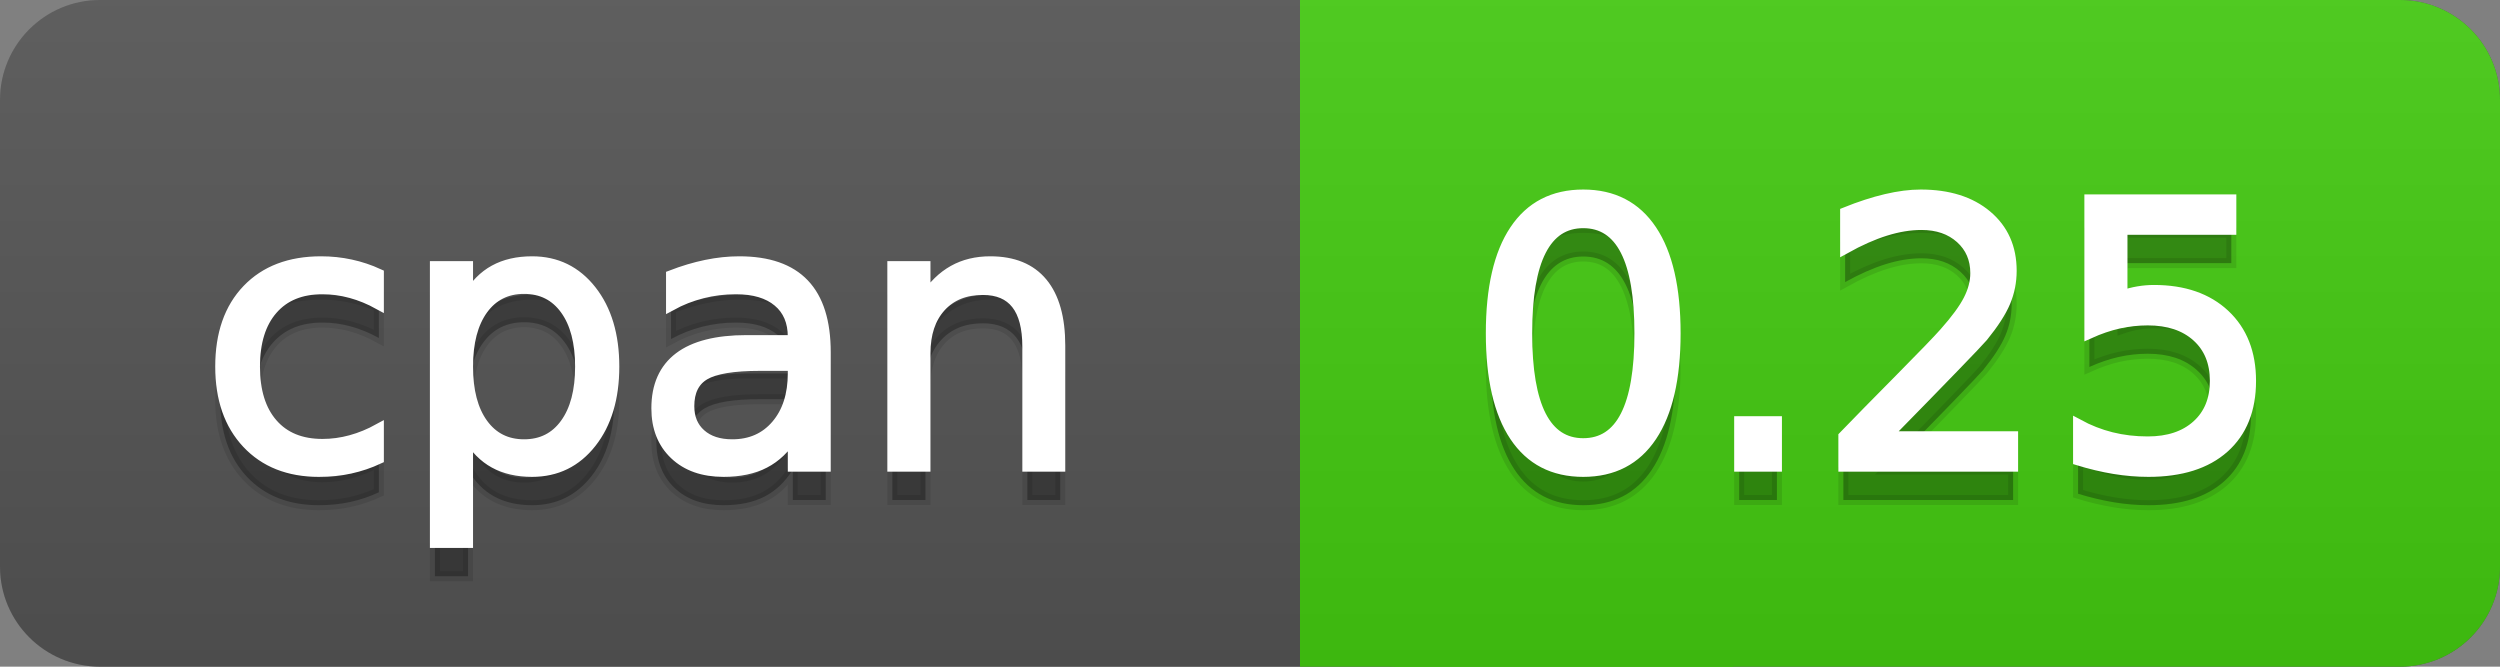
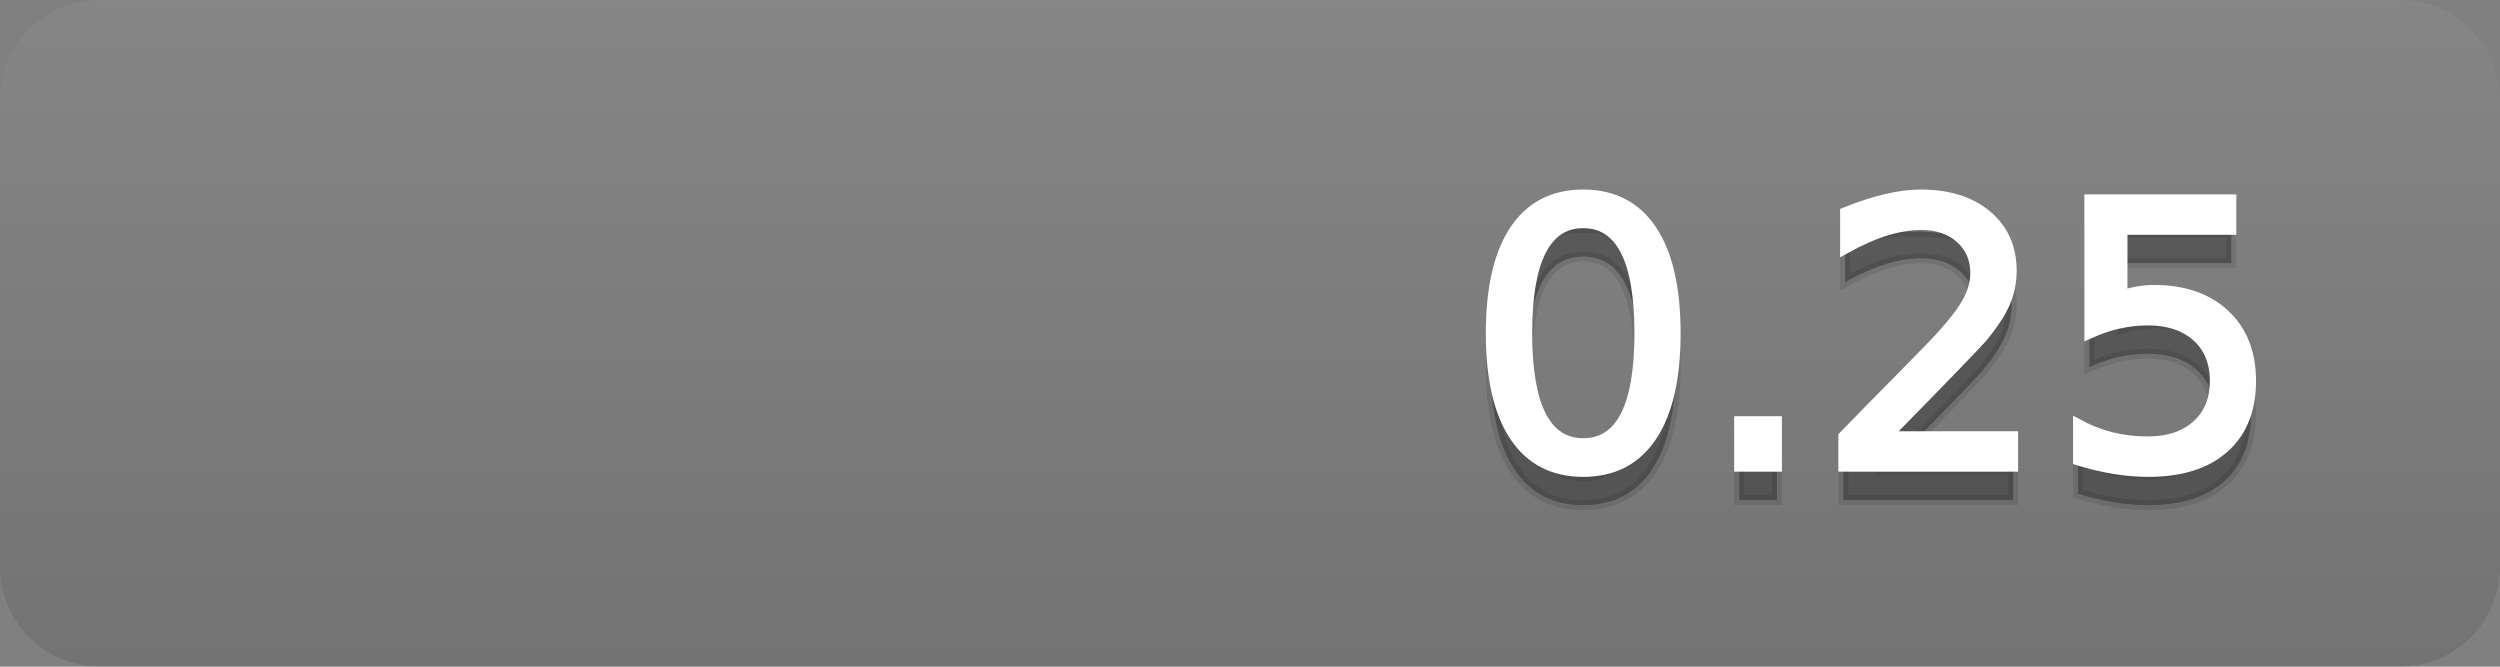
<svg xmlns="http://www.w3.org/2000/svg" width="75" height="20">
  <rect width="100%" height="100%" fill="#808080" stroke="none" />
  <defs>
    <linearGradient id="a" x1="0" y1="0" x2="0" y2="1" gradientUnits="userSpaceOnUse" gradientTransform="matrix(75 0 0 20 -0 0)">
      <stop offset="0" stop-color="#bbbbbb" stop-opacity="0.1" />
      <stop offset="1" stop-color="#000000" stop-opacity="0.1" />
    </linearGradient>
  </defs>
-   <path fill="#555555" stroke="none" d="M 3 0 L 72 0 C 73.657 0 75 1.343 75 3 L 75 17 C 75 18.657 73.657 20 72 20 L 3 20 C 1.343 20 0 18.657 0 17 L 0 3 C -0 1.343 1.343 0 3 0 Z" />
-   <path fill="#44cc11" stroke="none" d="M 42 0 L 72 0 C 73.657 0 75 1.343 75 3 L 75 17 C 75 18.657 73.657 20 72 20 L 42 20 C 40.343 20 39 18.657 39 17 L 39 3 C 39 1.343 40.343 0 42 0 Z" />
-   <path fill="#44cc11" stroke="none" d="M 39 0 L 52 0 L 52 20 L 39 20 Z" />
  <path fill="url(#a)" stroke="none" d="M 3 0 L 72 0 C 73.657 0 75 1.343 75 3 L 75 17 C 75 18.657 73.657 20 72 20 L 3 20 C 1.343 20 0 18.657 0 17 L 0 3 C -0 1.343 1.343 0 3 0 Z" />
  <g>
    <g id="tBack">
-       <path fill="#010101" fill-opacity="0.3" stroke="#010101" stroke-opacity="0.098" stroke-width="0.3" d="M 11.366 9.215 L 11.366 10.139 Q 10.947 9.908 10.525 9.793 Q 10.104 9.677 9.674 9.677 Q 8.712 9.677 8.181 10.287 Q 7.649 10.896 7.649 11.998 Q 7.649 13.099 8.181 13.708 Q 8.712 14.318 9.674 14.318 Q 10.104 14.318 10.525 14.202 Q 10.947 14.087 11.366 13.856 L 11.366 14.769 Q 10.952 14.962 10.509 15.059 Q 10.066 15.156 9.566 15.156 Q 8.208 15.156 7.407 14.302 Q 6.607 13.448 6.607 11.998 Q 6.607 10.526 7.415 9.683 Q 8.224 8.839 9.631 8.839 Q 10.087 8.839 10.522 8.933 Q 10.958 9.027 11.366 9.215 Z M 14.041 14.098 L 14.041 17.288 L 13.047 17.288 L 13.047 8.984 L 14.041 8.984 L 14.041 9.897 Q 14.352 9.36 14.827 9.1 Q 15.303 8.839 15.963 8.839 Q 17.059 8.839 17.744 9.709 Q 18.429 10.58 18.429 11.998 Q 18.429 13.416 17.744 14.286 Q 17.059 15.156 15.963 15.156 Q 15.303 15.156 14.827 14.895 Q 14.352 14.635 14.041 14.098 Z M 17.403 11.998 Q 17.403 10.907 16.954 10.287 Q 16.506 9.667 15.722 9.667 Q 14.938 9.667 14.489 10.287 Q 14.041 10.907 14.041 11.998 Q 14.041 13.088 14.489 13.708 Q 14.938 14.329 15.722 14.329 Q 16.506 14.329 16.954 13.708 Q 17.403 13.088 17.403 11.998 Z M 22.801 11.976 Q 21.603 11.976 21.141 12.25 Q 20.679 12.524 20.679 13.185 Q 20.679 13.711 21.026 14.02 Q 21.372 14.329 21.968 14.329 Q 22.79 14.329 23.287 13.746 Q 23.784 13.163 23.784 12.196 L 23.784 11.976 L 22.801 11.976 Z M 24.772 11.568 L 24.772 15 L 23.784 15 L 23.784 14.087 Q 23.445 14.635 22.94 14.895 Q 22.436 15.156 21.705 15.156 Q 20.781 15.156 20.236 14.637 Q 19.691 14.119 19.691 13.249 Q 19.691 12.234 20.37 11.718 Q 21.05 11.203 22.398 11.203 L 23.784 11.203 L 23.784 11.106 Q 23.784 10.424 23.335 10.051 Q 22.887 9.677 22.076 9.677 Q 21.56 9.677 21.071 9.801 Q 20.583 9.924 20.131 10.171 L 20.131 9.258 Q 20.674 9.049 21.184 8.944 Q 21.694 8.839 22.178 8.839 Q 23.483 8.839 24.127 9.516 Q 24.772 10.193 24.772 11.568 Z M 31.808 11.369 L 31.808 15 L 30.82 15 L 30.82 11.401 Q 30.82 10.547 30.487 10.123 Q 30.154 9.699 29.488 9.699 Q 28.688 9.699 28.226 10.209 Q 27.764 10.719 27.764 11.6 L 27.764 15 L 26.77 15 L 26.77 8.984 L 27.764 8.984 L 27.764 9.919 Q 28.118 9.376 28.599 9.108 Q 29.08 8.839 29.708 8.839 Q 30.745 8.839 31.276 9.481 Q 31.808 10.123 31.808 11.369 Z" />
-     </g>
+       </g>
    <g id="tText">
-       <path fill="#ffffff" stroke="#ffffff" stroke-width="0.3" d="M 11.366 8.215 L 11.366 9.139 Q 10.947 8.908 10.525 8.793 Q 10.104 8.677 9.674 8.677 Q 8.712 8.677 8.181 9.287 Q 7.649 9.896 7.649 10.998 Q 7.649 12.099 8.181 12.708 Q 8.712 13.318 9.674 13.318 Q 10.104 13.318 10.525 13.202 Q 10.947 13.087 11.366 12.856 L 11.366 13.769 Q 10.952 13.962 10.509 14.059 Q 10.066 14.156 9.566 14.156 Q 8.208 14.156 7.407 13.302 Q 6.607 12.448 6.607 10.998 Q 6.607 9.526 7.415 8.683 Q 8.224 7.839 9.631 7.839 Q 10.087 7.839 10.522 7.933 Q 10.958 8.027 11.366 8.215 Z M 14.041 13.098 L 14.041 16.288 L 13.047 16.288 L 13.047 7.984 L 14.041 7.984 L 14.041 8.897 Q 14.352 8.36 14.827 8.1 Q 15.303 7.839 15.963 7.839 Q 17.059 7.839 17.744 8.709 Q 18.429 9.58 18.429 10.998 Q 18.429 12.416 17.744 13.286 Q 17.059 14.156 15.963 14.156 Q 15.303 14.156 14.827 13.895 Q 14.352 13.635 14.041 13.098 Z M 17.403 10.998 Q 17.403 9.907 16.954 9.287 Q 16.506 8.667 15.722 8.667 Q 14.938 8.667 14.489 9.287 Q 14.041 9.907 14.041 10.998 Q 14.041 12.088 14.489 12.708 Q 14.938 13.329 15.722 13.329 Q 16.506 13.329 16.954 12.708 Q 17.403 12.088 17.403 10.998 Z M 22.801 10.976 Q 21.603 10.976 21.141 11.25 Q 20.679 11.524 20.679 12.185 Q 20.679 12.711 21.026 13.02 Q 21.372 13.329 21.968 13.329 Q 22.79 13.329 23.287 12.746 Q 23.784 12.163 23.784 11.196 L 23.784 10.976 L 22.801 10.976 Z M 24.772 10.568 L 24.772 14 L 23.784 14 L 23.784 13.087 Q 23.445 13.635 22.94 13.895 Q 22.436 14.156 21.705 14.156 Q 20.781 14.156 20.236 13.637 Q 19.691 13.119 19.691 12.249 Q 19.691 11.234 20.37 10.718 Q 21.05 10.203 22.398 10.203 L 23.784 10.203 L 23.784 10.106 Q 23.784 9.424 23.335 9.051 Q 22.887 8.677 22.076 8.677 Q 21.56 8.677 21.071 8.801 Q 20.583 8.924 20.131 9.171 L 20.131 8.258 Q 20.674 8.049 21.184 7.944 Q 21.694 7.839 22.178 7.839 Q 23.483 7.839 24.127 8.516 Q 24.772 9.193 24.772 10.568 Z M 31.808 10.369 L 31.808 14 L 30.82 14 L 30.82 10.401 Q 30.82 9.547 30.487 9.123 Q 30.154 8.699 29.488 8.699 Q 28.688 8.699 28.226 9.209 Q 27.764 9.719 27.764 10.6 L 27.764 14 L 26.77 14 L 26.77 7.984 L 27.764 7.984 L 27.764 8.919 Q 28.118 8.376 28.599 8.108 Q 29.08 7.839 29.708 7.839 Q 30.745 7.839 31.276 8.481 Q 31.808 9.123 31.808 10.369 Z" />
-     </g>
+       </g>
  </g>
  <g>
    <g id="vBack">
-       <path fill="#010101" fill-opacity="0.3" stroke="#010101" stroke-opacity="0.098" stroke-width="0.3" d="M 47.497 7.695 Q 46.659 7.695 46.237 8.52 Q 45.815 9.344 45.815 10.999 Q 45.815 12.647 46.237 13.472 Q 46.659 14.296 47.497 14.296 Q 48.34 14.296 48.761 13.472 Q 49.183 12.647 49.183 10.999 Q 49.183 9.344 48.761 8.52 Q 48.34 7.695 47.497 7.695 Z M 47.497 6.836 Q 48.845 6.836 49.556 7.902 Q 50.268 8.968 50.268 10.999 Q 50.268 13.023 49.556 14.09 Q 48.845 15.156 47.497 15.156 Q 46.148 15.156 45.437 14.09 Q 44.725 13.023 44.725 10.999 Q 44.725 8.968 45.437 7.902 Q 46.148 6.836 47.497 6.836 Z M 52.175 13.636 L 53.308 13.636 L 53.308 15 L 52.175 15 L 52.175 13.636 Z M 56.606 14.087 L 60.393 14.087 L 60.393 15 L 55.301 15 L 55.301 14.087 Q 55.918 13.448 56.985 12.371 Q 58.051 11.294 58.325 10.982 Q 58.846 10.397 59.052 9.991 Q 59.259 9.586 59.259 9.194 Q 59.259 8.555 58.811 8.152 Q 58.362 7.749 57.643 7.749 Q 57.132 7.749 56.566 7.926 Q 55.999 8.104 55.354 8.463 L 55.354 7.368 Q 56.01 7.104 56.579 6.97 Q 57.148 6.836 57.621 6.836 Q 58.867 6.836 59.608 7.459 Q 60.35 8.082 60.35 9.124 Q 60.35 9.618 60.164 10.061 Q 59.979 10.504 59.49 11.106 Q 59.356 11.262 58.636 12.006 Q 57.917 12.75 56.606 14.087 Z M 62.681 6.981 L 66.94 6.981 L 66.94 7.894 L 63.674 7.894 L 63.674 9.86 Q 63.911 9.779 64.147 9.739 Q 64.383 9.699 64.62 9.699 Q 65.962 9.699 66.747 10.435 Q 67.531 11.17 67.531 12.427 Q 67.531 13.722 66.725 14.439 Q 65.919 15.156 64.453 15.156 Q 63.948 15.156 63.425 15.07 Q 62.901 14.984 62.342 14.812 L 62.342 13.722 Q 62.826 13.985 63.341 14.114 Q 63.857 14.243 64.432 14.243 Q 65.361 14.243 65.903 13.754 Q 66.446 13.265 66.446 12.427 Q 66.446 11.589 65.903 11.101 Q 65.361 10.612 64.432 10.612 Q 63.997 10.612 63.564 10.708 Q 63.132 10.805 62.681 11.009 L 62.681 6.981 Z" />
+       <path fill="#010101" fill-opacity="0.3" stroke="#010101" stroke-opacity="0.098" stroke-width="0.3" d="M 47.497 7.695 Q 46.659 7.695 46.237 8.52 Q 45.815 9.344 45.815 10.999 Q 45.815 12.647 46.237 13.472 Q 46.659 14.296 47.497 14.296 Q 48.34 14.296 48.761 13.472 Q 49.183 12.647 49.183 10.999 Q 49.183 9.344 48.761 8.52 Q 48.34 7.695 47.497 7.695 Z M 47.497 6.836 Q 48.845 6.836 49.556 7.902 Q 50.268 8.968 50.268 10.999 Q 50.268 13.023 49.556 14.09 Q 48.845 15.156 47.497 15.156 Q 46.148 15.156 45.437 14.09 Q 44.725 13.023 44.725 10.999 Q 44.725 8.968 45.437 7.902 Q 46.148 6.836 47.497 6.836 Z M 52.175 13.636 L 53.308 13.636 L 53.308 15 L 52.175 15 L 52.175 13.636 Z M 56.606 14.087 L 60.393 14.087 L 60.393 15 L 55.301 15 L 55.301 14.087 Q 55.918 13.448 56.985 12.371 Q 58.051 11.294 58.325 10.982 Q 58.846 10.397 59.052 9.991 Q 59.259 9.586 59.259 9.194 Q 59.259 8.555 58.811 8.152 Q 58.362 7.749 57.643 7.749 Q 57.132 7.749 56.566 7.926 Q 55.999 8.104 55.354 8.463 L 55.354 7.368 Q 56.01 7.104 56.579 6.97 Q 58.867 6.836 59.608 7.459 Q 60.35 8.082 60.35 9.124 Q 60.35 9.618 60.164 10.061 Q 59.979 10.504 59.49 11.106 Q 59.356 11.262 58.636 12.006 Q 57.917 12.75 56.606 14.087 Z M 62.681 6.981 L 66.94 6.981 L 66.94 7.894 L 63.674 7.894 L 63.674 9.86 Q 63.911 9.779 64.147 9.739 Q 64.383 9.699 64.62 9.699 Q 65.962 9.699 66.747 10.435 Q 67.531 11.17 67.531 12.427 Q 67.531 13.722 66.725 14.439 Q 65.919 15.156 64.453 15.156 Q 63.948 15.156 63.425 15.07 Q 62.901 14.984 62.342 14.812 L 62.342 13.722 Q 62.826 13.985 63.341 14.114 Q 63.857 14.243 64.432 14.243 Q 65.361 14.243 65.903 13.754 Q 66.446 13.265 66.446 12.427 Q 66.446 11.589 65.903 11.101 Q 65.361 10.612 64.432 10.612 Q 63.997 10.612 63.564 10.708 Q 63.132 10.805 62.681 11.009 L 62.681 6.981 Z" />
    </g>
    <g id="vText">
      <path fill="#ffffff" stroke="#ffffff" stroke-width="0.3" d="M 47.497 6.695 Q 46.659 6.695 46.237 7.52 Q 45.815 8.344 45.815 9.999 Q 45.815 11.647 46.237 12.472 Q 46.659 13.296 47.497 13.296 Q 48.34 13.296 48.761 12.472 Q 49.183 11.647 49.183 9.999 Q 49.183 8.344 48.761 7.52 Q 48.34 6.695 47.497 6.695 Z M 47.497 5.836 Q 48.845 5.836 49.556 6.902 Q 50.268 7.968 50.268 9.999 Q 50.268 12.023 49.556 13.09 Q 48.845 14.156 47.497 14.156 Q 46.148 14.156 45.437 13.09 Q 44.725 12.023 44.725 9.999 Q 44.725 7.968 45.437 6.902 Q 46.148 5.836 47.497 5.836 Z M 52.175 12.636 L 53.308 12.636 L 53.308 14 L 52.175 14 L 52.175 12.636 Z M 56.606 13.087 L 60.393 13.087 L 60.393 14 L 55.301 14 L 55.301 13.087 Q 55.918 12.448 56.985 11.371 Q 58.051 10.294 58.325 9.982 Q 58.846 9.397 59.052 8.991 Q 59.259 8.586 59.259 8.194 Q 59.259 7.555 58.811 7.152 Q 58.362 6.749 57.643 6.749 Q 57.132 6.749 56.566 6.926 Q 55.999 7.104 55.354 7.463 L 55.354 6.368 Q 56.01 6.104 56.579 5.97 Q 57.148 5.836 57.621 5.836 Q 58.867 5.836 59.608 6.459 Q 60.35 7.082 60.35 8.124 Q 60.35 8.618 60.164 9.061 Q 59.979 9.504 59.49 10.106 Q 59.356 10.262 58.636 11.006 Q 57.917 11.75 56.606 13.087 Z M 62.681 5.981 L 66.94 5.981 L 66.94 6.894 L 63.674 6.894 L 63.674 8.86 Q 63.911 8.779 64.147 8.739 Q 64.383 8.699 64.62 8.699 Q 65.962 8.699 66.747 9.435 Q 67.531 10.17 67.531 11.427 Q 67.531 12.722 66.725 13.439 Q 65.919 14.156 64.453 14.156 Q 63.948 14.156 63.425 14.07 Q 62.901 13.984 62.342 13.812 L 62.342 12.722 Q 62.826 12.985 63.341 13.114 Q 63.857 13.243 64.432 13.243 Q 65.361 13.243 65.903 12.754 Q 66.446 12.265 66.446 11.427 Q 66.446 10.589 65.903 10.101 Q 65.361 9.612 64.432 9.612 Q 63.997 9.612 63.564 9.708 Q 63.132 9.805 62.681 10.009 L 62.681 5.981 Z" />
    </g>
  </g>
</svg>